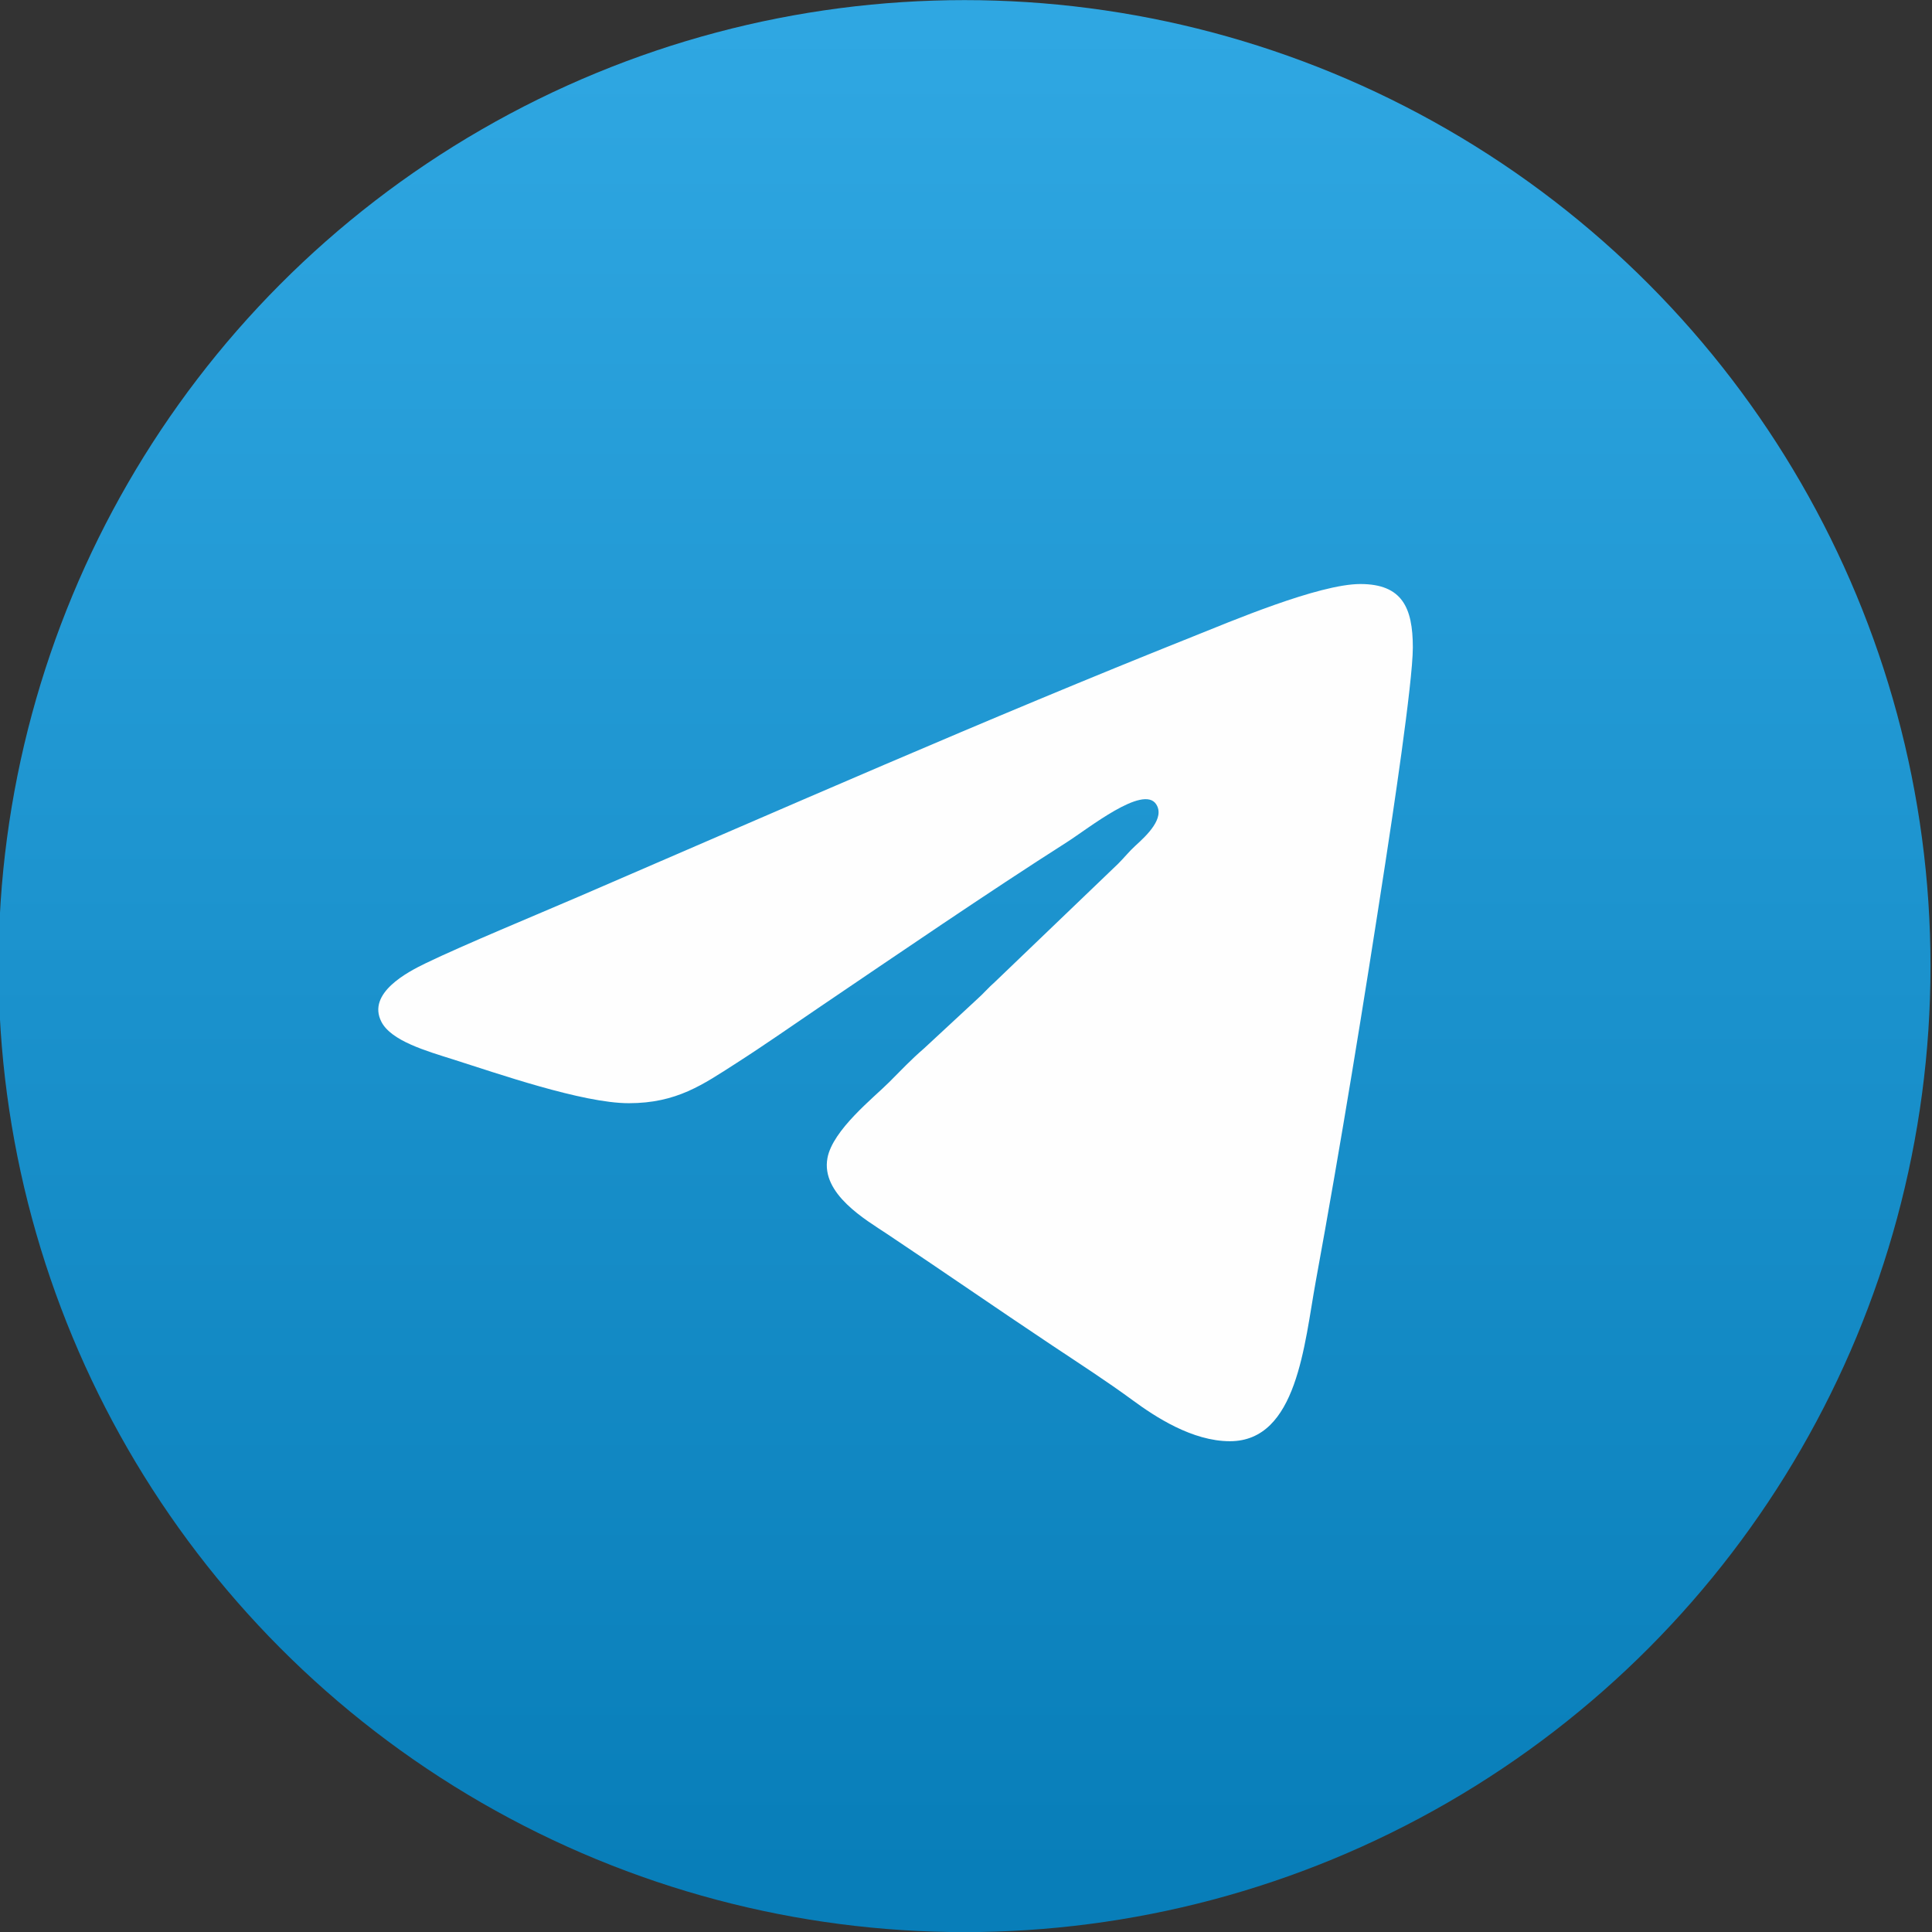
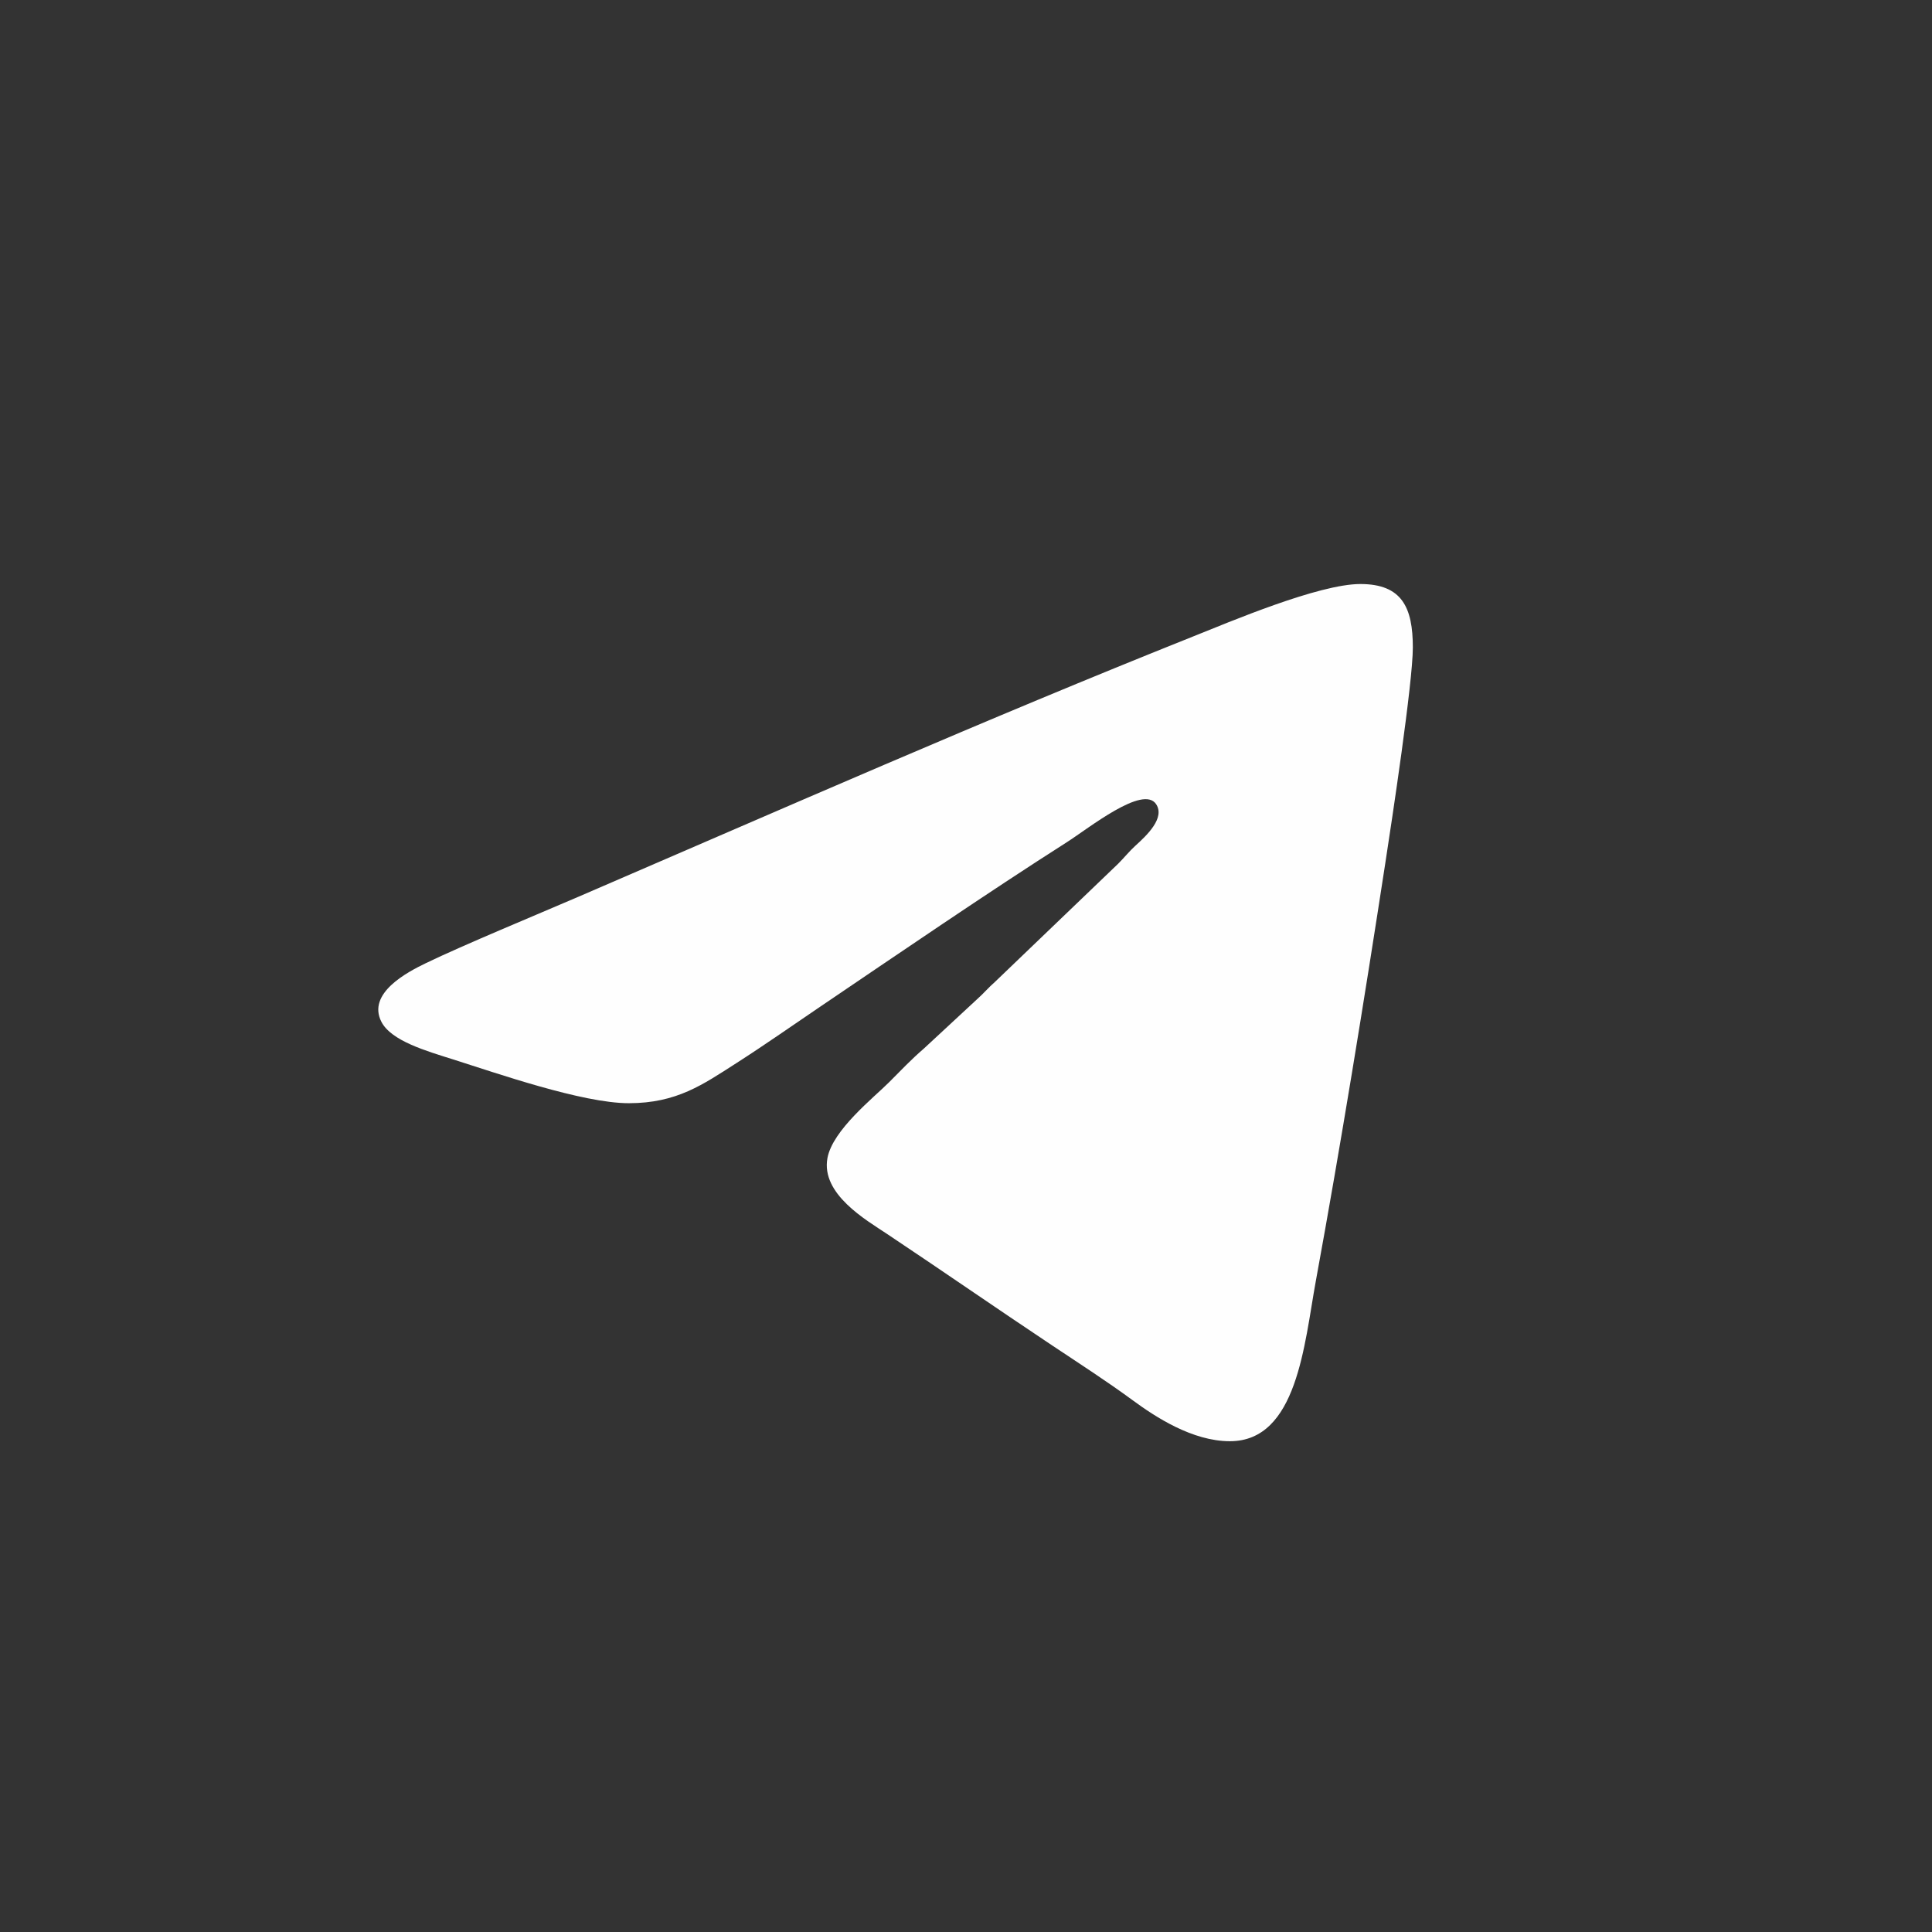
<svg xmlns="http://www.w3.org/2000/svg" xml:space="preserve" width="91.911mm" height="91.911mm" version="1.1" style="shape-rendering:geometricPrecision; text-rendering:geometricPrecision; image-rendering:optimizeQuality; fill-rule:evenodd; clip-rule:evenodd" viewBox="0 0 9191.1 9191.1">
  <rect x="0" y="0" width="9191.1" height="9191.1" fill="#333333" stroke="none" />
  <defs>
    <style type="text/css"> .fil1 {fill:#FEFEFE} .fil0 {fill:url(#id0)} </style>
    <linearGradient id="id0" gradientUnits="userSpaceOnUse" x1="4591.99" y1="8910.01" x2="4592.01" y2="123.19">
      <stop offset="0" style="stop-opacity:1; stop-color:#087EB9" />
      <stop offset="1" style="stop-opacity:1; stop-color:#2FA7E2" />
    </linearGradient>
  </defs>
  <g id="Слой_x0020_1">
    <g id="_3135355874592">
-       <circle class="fil0" cx="4588.42" cy="4596.08" r="4595.55" />
      <path class="fil1" d="M5851.1 6856.29c320.45,0 353.93,-463.14 408.33,-760.21 119.83,-654.34 229.84,-1332.42 331.12,-1991.46 31.02,-201.86 130.75,-857.72 130.75,-1024.23 0,-190.47 -51.57,-302.02 -249.6,-302.02 -198.18,0 -619.94,179.35 -797.99,250.4 -985.93,393.44 -1949.98,818.36 -2922.16,1237.43 -200.94,86.61 -543.05,227.85 -724.65,315.35 -89.08,42.91 -281.91,143.54 -212.5,279.39 46.65,91.31 215.61,139.28 341.33,179.03 203.89,64.46 614.55,208.28 835.59,208.28 228.93,0 353.22,-89.24 510.5,-189.81 133.55,-85.41 264,-177.1 391.07,-263.18 370.23,-250.81 808.17,-550.24 1182.26,-788.55 103.74,-66.08 363.13,-274.79 424.97,-180.92 43.2,65.59 -44.26,148.25 -98.46,197.3 -29.24,26.46 -52.69,56.43 -82.04,85.7l-586.45 562.53c-30.65,26.8 -54.99,55.86 -85.08,82.45l-252.39 234.03c-61.59,53.23 -109.64,104.1 -166.26,160.98 -72.74,73.07 -268.23,226.64 -292.99,360.42 -31.7,171.19 183.87,294.57 282.7,360.46 264.38,176.24 516.12,350.83 780.83,527.29 132.15,88.11 264.22,173.12 389.25,264.97 105.68,77.65 282.47,194.37 461.87,194.37z" />
    </g>
  </g>
</svg>